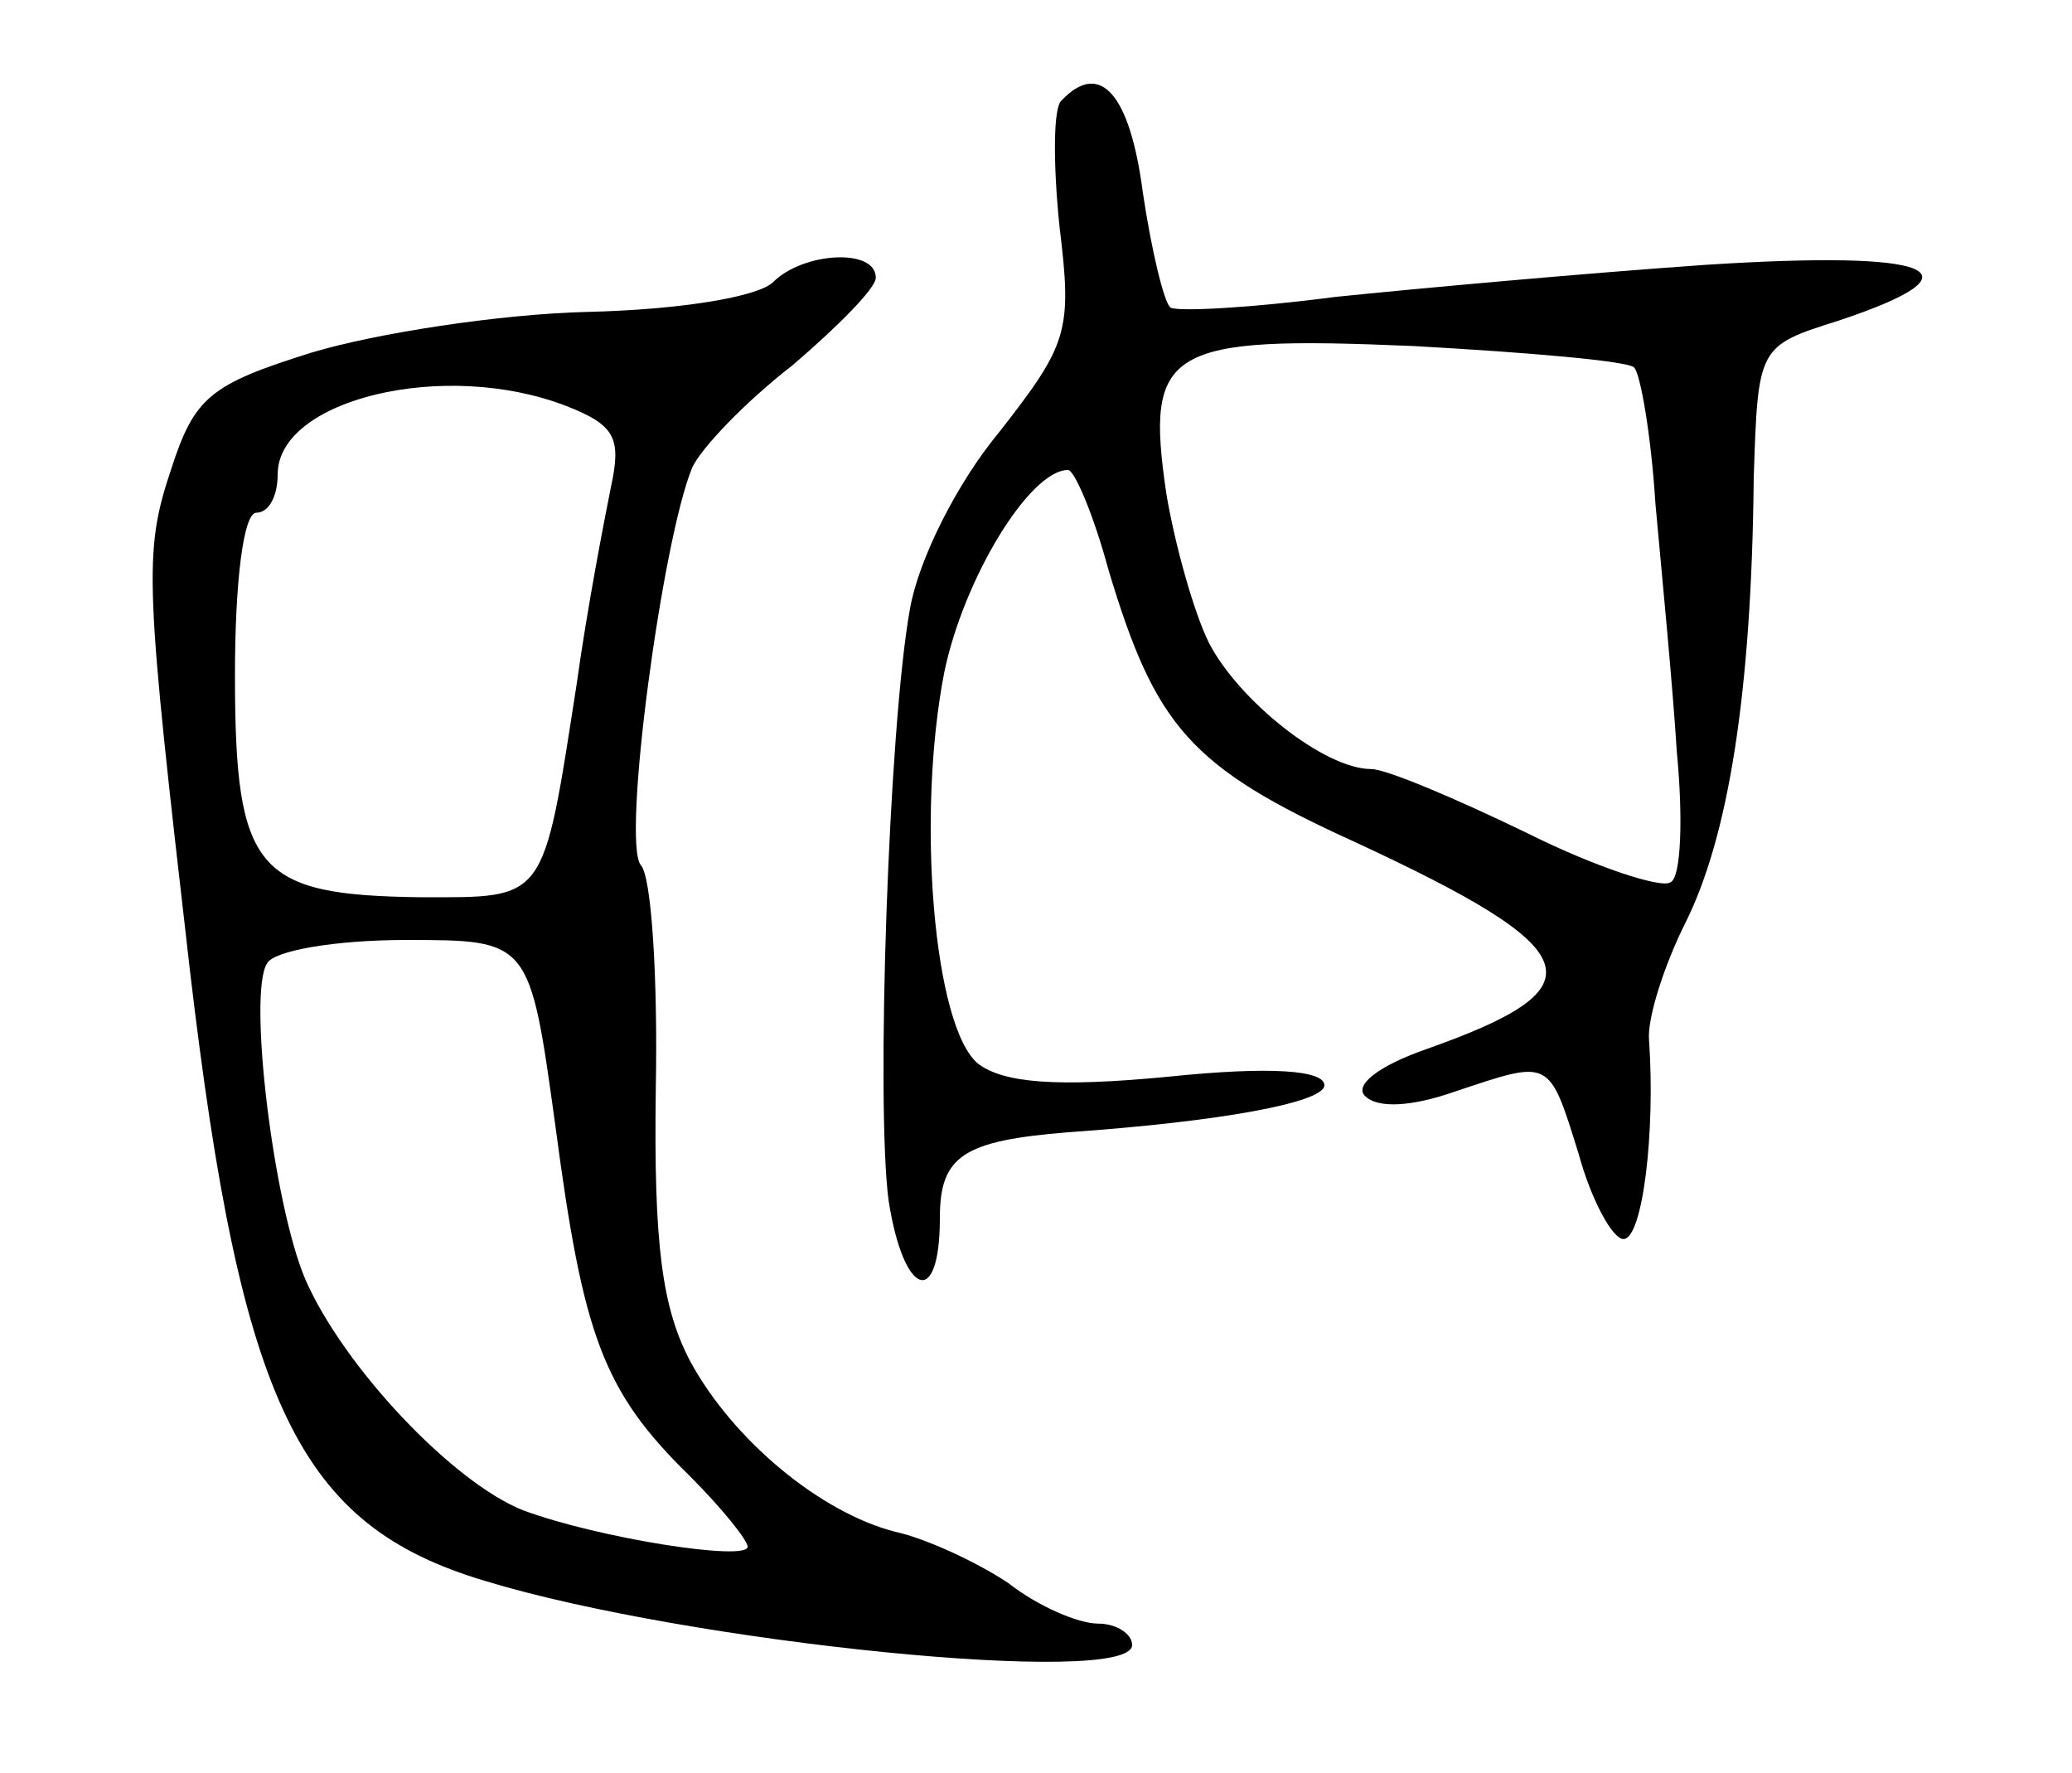
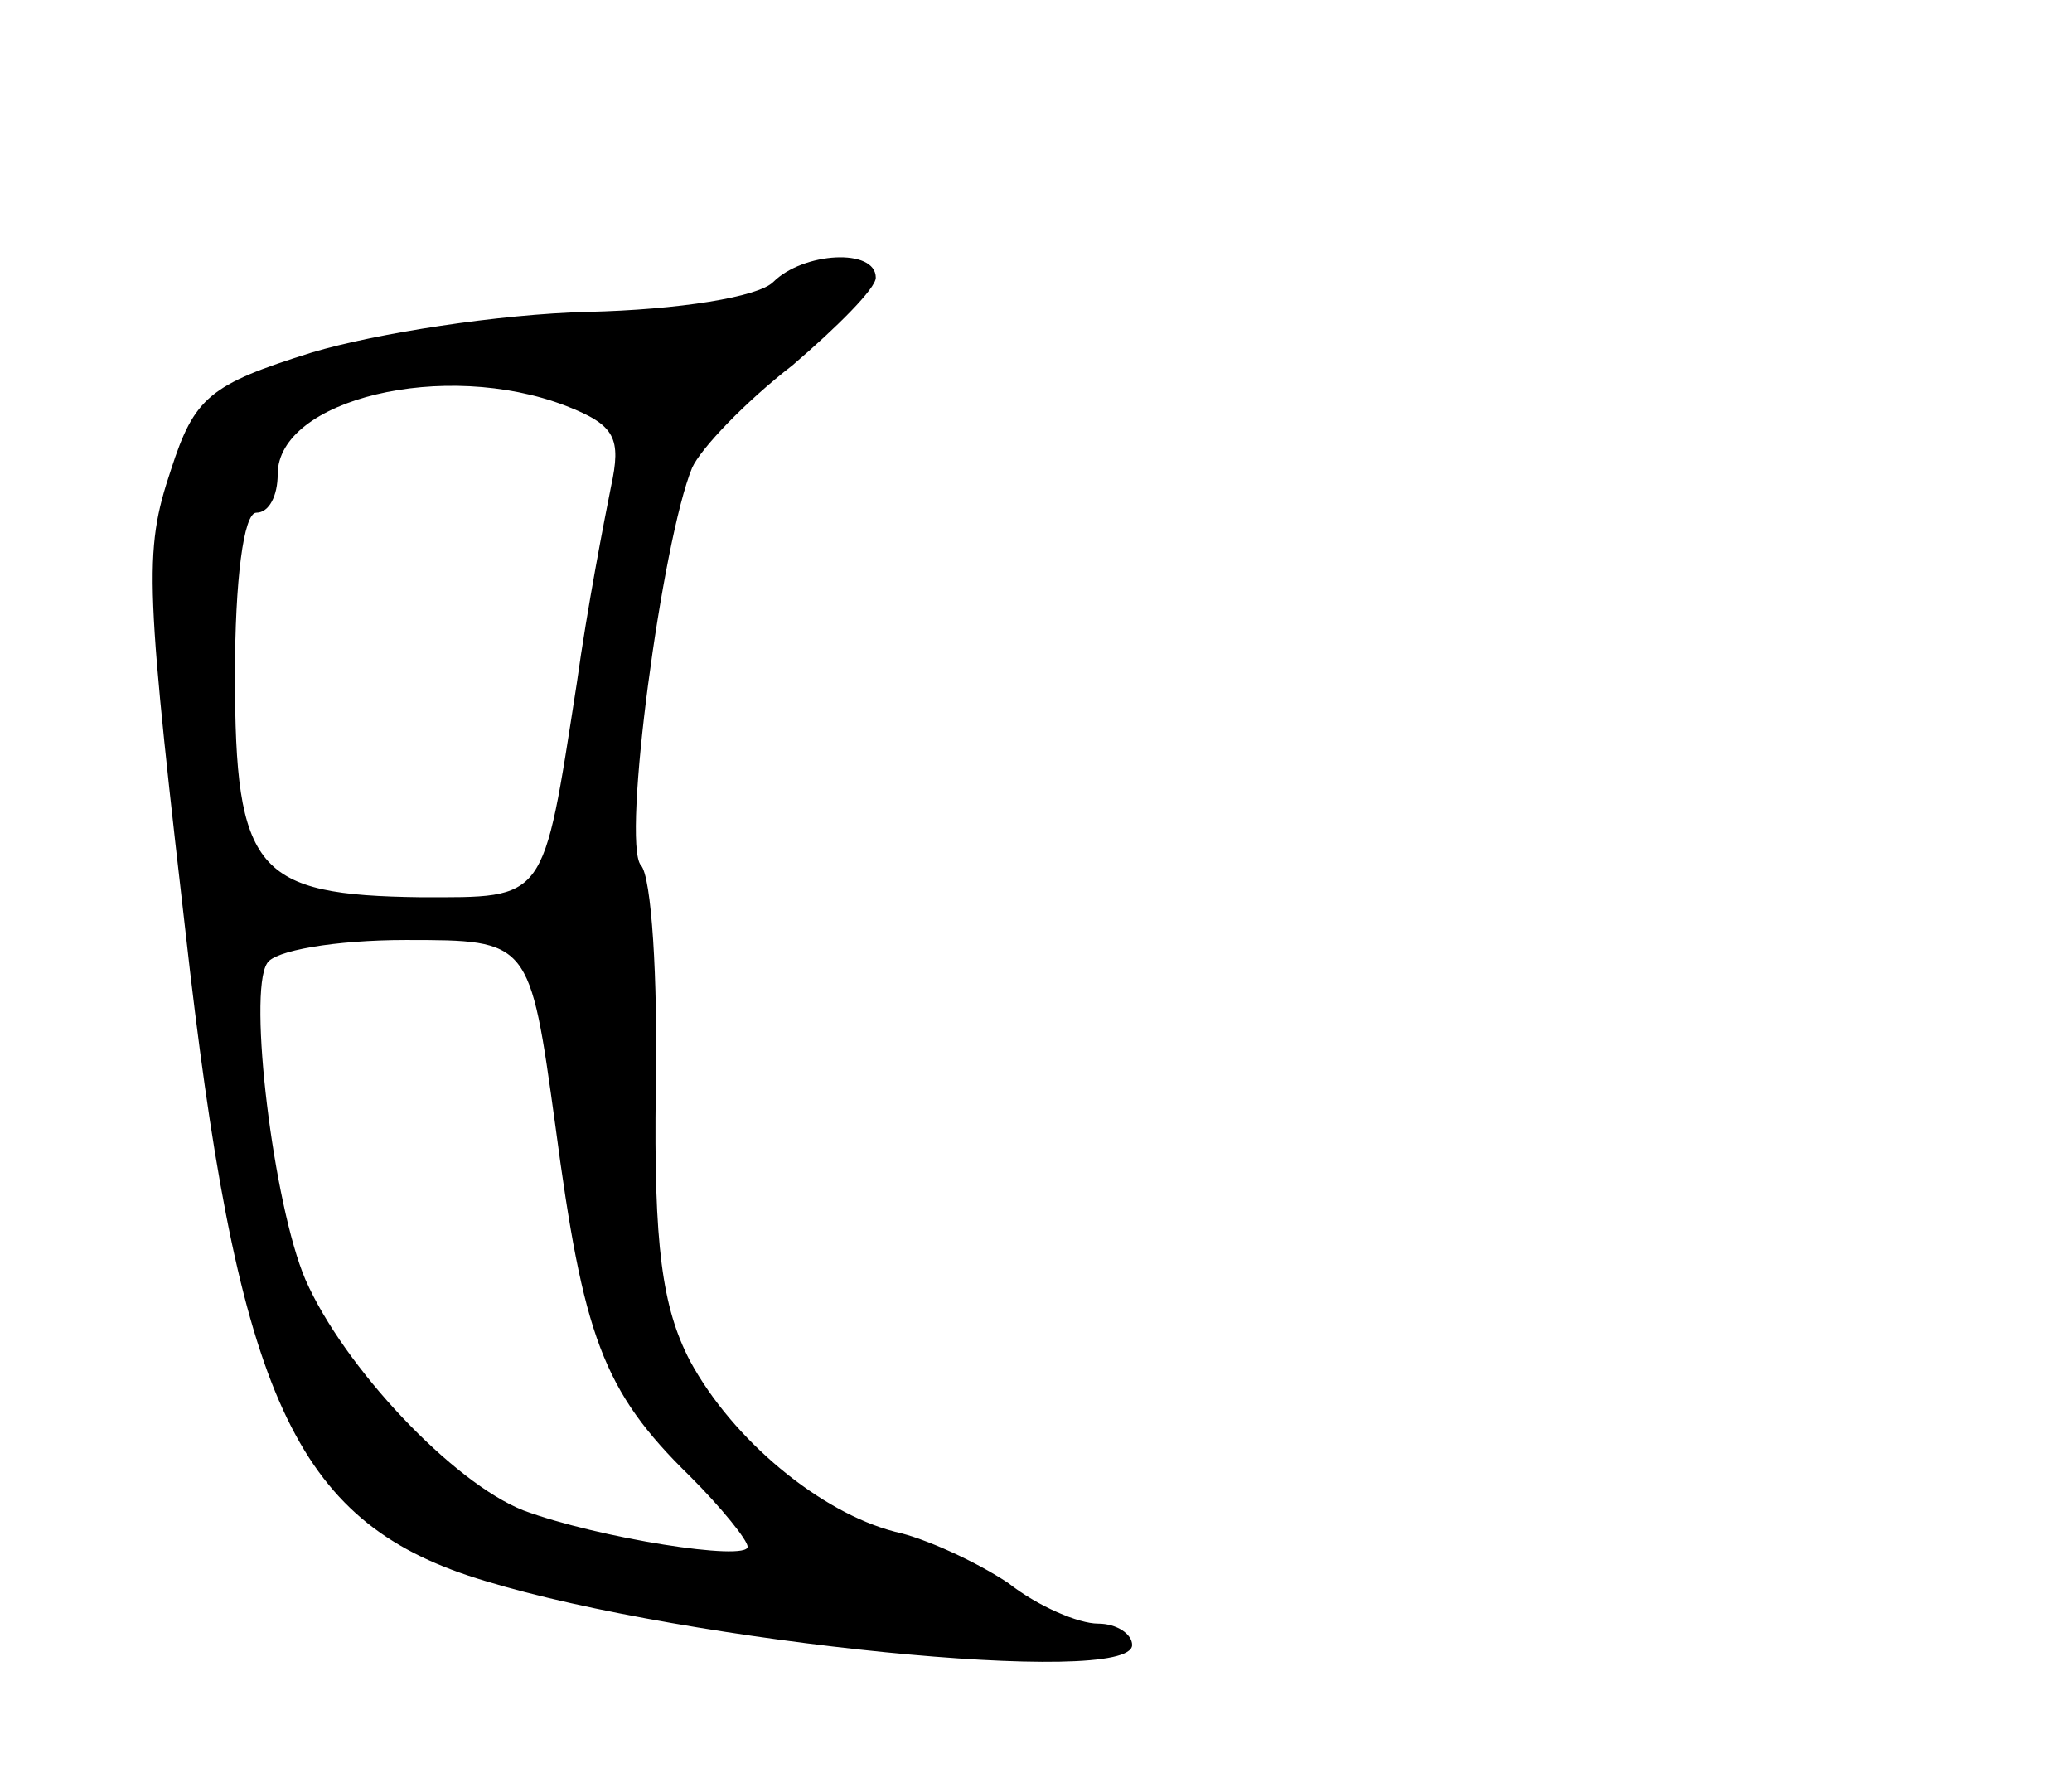
<svg xmlns="http://www.w3.org/2000/svg" version="1.0" width="97" height="83" viewBox="0 0 97 83">
  <g transform="translate(0,83) scale(0.1,-0.1)">
-     <path d="M497 783 c-4 -3 -4 -30 -1 -59 6 -49 4 -55 -28 -96 -20 -24 -38 -60 -42 -83 -10 -55 -16 -232 -10 -277 7 -45 24 -51 24 -8 0 29 11 36 60 40 72 5 120 14 120 22 0 7 -25 9 -73 4 -52 -5 -77 -3 -89 6 -21 17 -29 116 -16 183 9 44 40 95 58 95 3 0 12 -21 19 -47 22 -73 38 -92 115 -127 110 -51 116 -68 34 -97 -23 -8 -34 -17 -29 -22 6 -6 22 -5 42 2 45 15 44 16 58 -29 6 -22 16 -40 21 -40 9 0 15 50 12 93 -1 10 7 35 17 55 20 40 31 107 32 208 2 62 2 62 40 74 69 23 45 33 -63 26 -57 -4 -134 -11 -173 -15 -38 -5 -73 -7 -77 -5 -3 2 -9 27 -13 54 -6 46 -20 62 -38 43z m268 -125 c3 -3 8 -32 10 -64 3 -33 8 -84 10 -116 3 -31 2 -59 -3 -61 -4 -3 -35 7 -67 23 -33 16 -66 30 -73 30 -22 0 -62 32 -76 59 -7 14 -16 46 -20 70 -10 68 0 74 116 69 54 -3 100 -7 103 -10z" />
    <path d="M362 698 c-7 -7 -44 -13 -87 -14 -41 -1 -99 -10 -129 -19 -48 -15 -55 -21 -66 -55 -13 -39 -12 -53 9 -235 24 -203 51 -259 138 -285 95 -29 303 -50 303 -30 0 5 -7 10 -16 10 -9 0 -28 8 -42 19 -15 10 -39 21 -53 24 -35 9 -76 43 -96 80 -13 25 -17 54 -16 127 1 52 -2 100 -7 105 -9 11 10 152 24 186 4 9 25 31 47 48 21 18 39 36 39 41 0 14 -34 12 -48 -2z m-97 -58 c23 -9 26 -15 21 -38 -3 -15 -11 -56 -16 -92 -16 -103 -14 -100 -73 -100 -77 1 -87 12 -87 104 0 44 4 76 10 76 6 0 10 8 10 18 0 35 78 54 135 32z m-5 -337 c13 -98 22 -124 63 -164 15 -15 27 -30 27 -33 0 -7 -70 4 -105 17 -33 13 -84 67 -102 108 -15 35 -27 134 -18 148 3 6 32 11 65 11 58 0 58 0 70 -87z" />
  </g>
</svg>